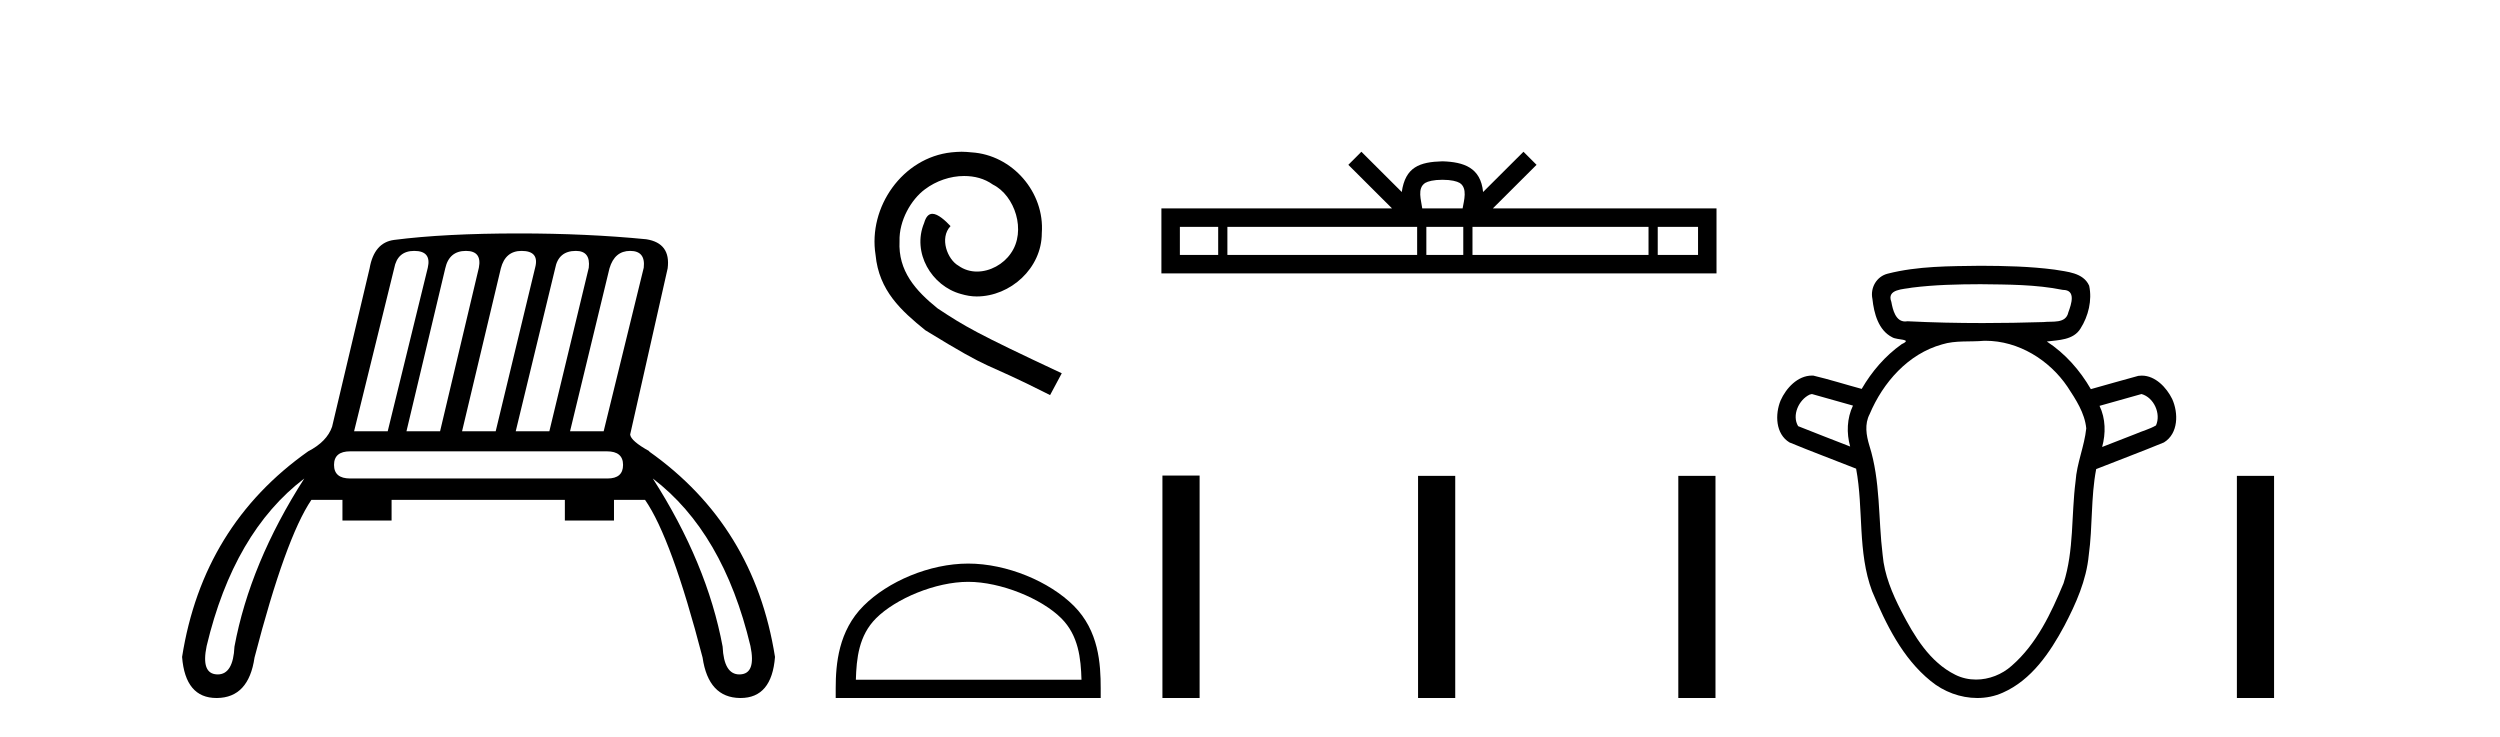
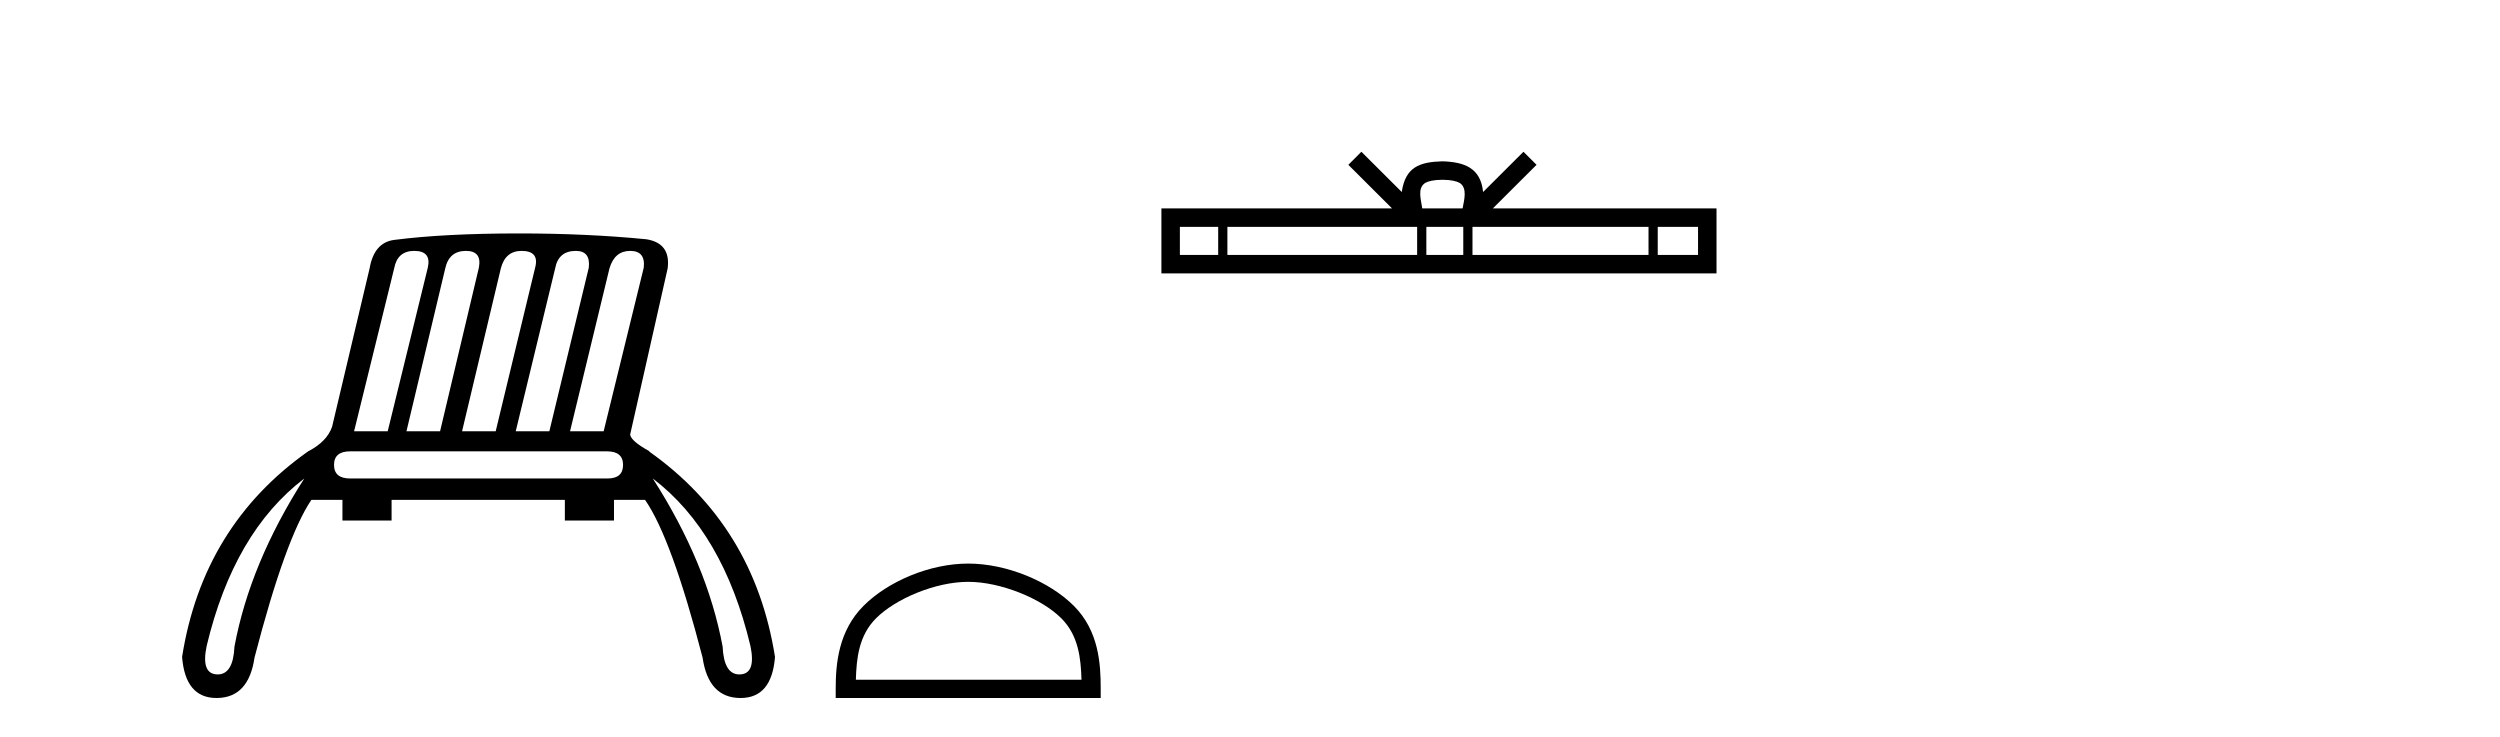
<svg xmlns="http://www.w3.org/2000/svg" width="139.0" height="41.0">
  <path d="M 23.03 13.95 Q 24.001 13.95 23.785 14.885 L 21.556 23.98 L 19.687 23.98 L 21.916 14.921 Q 22.095 13.95 23.03 13.95 ZM 25.906 13.95 Q 26.805 13.95 26.625 14.885 L 24.468 23.98 L 22.599 23.98 L 24.756 14.921 Q 24.971 13.95 25.906 13.95 ZM 28.998 13.95 Q 30.004 13.95 29.753 14.885 L 27.56 23.98 L 25.69 23.98 L 27.847 14.921 Q 28.099 13.95 28.998 13.95 ZM 32.017 13.95 Q 32.844 13.95 32.736 14.885 L 30.543 23.98 L 28.674 23.98 L 30.867 14.921 Q 31.047 13.95 32.017 13.95 ZM 35.037 13.95 Q 35.9 13.95 35.792 14.885 L 33.563 23.98 L 31.694 23.98 L 33.887 14.921 Q 34.174 13.95 35.037 13.95 ZM 33.743 25.094 Q 34.642 25.094 34.642 25.849 Q 34.642 26.604 33.779 26.604 L 19.471 26.604 Q 18.572 26.604 18.572 25.849 Q 18.572 25.094 19.471 25.094 ZM 16.919 26.604 Q 13.899 31.314 13.036 35.951 Q 12.966 37.498 12.105 37.498 Q 12.085 37.498 12.065 37.497 Q 11.167 37.461 11.49 35.915 Q 13 29.588 16.919 26.604 ZM 36.295 26.604 Q 40.214 29.588 41.724 35.915 Q 42.047 37.461 41.149 37.497 Q 41.129 37.498 41.109 37.498 Q 40.248 37.498 40.178 35.951 Q 39.315 31.314 36.295 26.604 ZM 28.854 12.979 Q 24.72 12.979 21.916 13.339 Q 20.801 13.483 20.55 14.921 L 18.464 23.728 Q 18.177 24.555 17.134 25.094 Q 11.275 29.229 10.124 36.526 Q 10.303 38.809 12.038 38.809 Q 12.052 38.809 12.065 38.809 Q 13.827 38.791 14.151 36.562 Q 15.876 29.912 17.314 27.791 L 19.04 27.791 L 19.04 28.941 L 21.772 28.941 L 21.772 27.791 L 31.406 27.791 L 31.406 28.941 L 34.138 28.941 L 34.138 27.791 L 35.864 27.791 Q 37.338 29.912 39.064 36.562 Q 39.387 38.791 41.149 38.809 Q 41.162 38.809 41.176 38.809 Q 42.912 38.809 43.09 36.526 Q 41.939 29.229 36.08 25.094 L 36.116 25.094 Q 35.073 24.519 35.037 24.16 L 37.122 14.921 Q 37.302 13.519 35.936 13.303 Q 32.629 12.979 28.854 12.979 Z" style="fill:#000000;stroke:none" />
-   <path d="M 53.465 8.437 C 53.277 8.437 53.089 8.454 52.901 8.471 C 50.185 8.761 48.255 11.512 48.682 14.177 C 48.87 16.158 50.1 17.269 51.449 18.362 C 55.464 20.822 54.336 19.917 58.385 21.967 L 59.034 20.754 C 54.217 18.499 53.636 18.14 52.133 17.149 C 50.903 16.158 49.929 15.065 50.014 13.408 C 49.98 12.263 50.664 11.085 51.432 10.521 C 52.047 10.06 52.833 9.786 53.602 9.786 C 54.183 9.786 54.729 9.923 55.208 10.265 C 56.421 10.863 57.087 12.844 56.198 14.091 C 55.788 14.689 55.054 15.099 54.319 15.099 C 53.961 15.099 53.602 14.997 53.294 14.775 C 52.679 14.433 52.218 13.237 52.85 12.571 C 52.56 12.263 52.15 11.888 51.842 11.888 C 51.637 11.888 51.484 12.041 51.381 12.4 C 50.698 14.04 51.791 15.902 53.431 16.346 C 53.721 16.432 54.012 16.483 54.302 16.483 C 56.181 16.483 57.924 14.911 57.924 12.964 C 58.095 10.692 56.284 8.608 54.012 8.471 C 53.841 8.454 53.653 8.437 53.465 8.437 Z" style="fill:#000000;stroke:none" />
  <path d="M 53.832 32.35 C 55.644 32.35 57.912 33.281 59.01 34.378 C 59.97 35.339 60.096 36.612 60.131 37.795 L 47.586 37.795 C 47.621 36.612 47.746 35.339 48.707 34.378 C 49.804 33.281 52.019 32.35 53.832 32.35 ZM 53.832 31.335 C 51.682 31.335 49.368 32.329 48.013 33.684 C 46.622 35.075 46.465 36.906 46.465 38.275 L 46.465 38.809 L 61.199 38.809 L 61.199 38.275 C 61.199 36.906 61.095 35.075 59.704 33.684 C 58.348 32.329 55.982 31.335 53.832 31.335 Z" style="fill:#000000;stroke:none" />
  <path d="M 80.199 9.996 C 80.7 9.996 81.001 10.081 81.157 10.17 C 81.611 10.46 81.395 11.153 81.321 11.587 L 79.077 11.587 C 79.023 11.144 78.778 10.467 79.242 10.17 C 79.398 10.081 79.699 9.996 80.199 9.996 ZM 67.731 12.614 L 67.731 14.174 L 65.601 14.174 L 65.601 12.614 ZM 78.793 12.614 L 78.793 14.174 L 68.243 14.174 L 68.243 12.614 ZM 81.358 12.614 L 81.358 14.174 L 79.305 14.174 L 79.305 12.614 ZM 91.658 12.614 L 91.658 14.174 L 81.87 14.174 L 81.87 12.614 ZM 94.411 12.614 L 94.411 14.174 L 92.17 14.174 L 92.17 12.614 ZM 75.693 8.437 L 74.968 9.164 L 77.396 11.587 L 64.574 11.587 L 64.574 15.201 L 95.438 15.201 L 95.438 11.587 L 83.003 11.587 L 85.432 9.164 L 84.705 8.437 L 82.46 10.676 C 82.325 9.319 81.395 9.007 80.199 8.969 C 78.922 9.003 78.137 9.292 77.938 10.676 L 75.693 8.437 Z" style="fill:#000000;stroke:none" />
-   <path d="M 64.631 26.441 L 64.631 38.809 L 66.698 38.809 L 66.698 26.441 ZM 78.844 26.458 L 78.844 38.809 L 80.911 38.809 L 80.911 26.458 ZM 93.314 26.458 L 93.314 38.809 L 95.381 38.809 L 95.381 26.458 Z" style="fill:#000000;stroke:none" />
-   <path d="M 110.113 15.802 C 111.643 15.821 113.19 15.814 114.694 16.118 C 114.696 16.118 114.697 16.118 114.698 16.118 C 115.442 16.118 115.165 16.915 115.001 17.362 C 114.862 18.018 114.113 17.847 113.619 17.907 C 112.493 17.942 111.366 17.962 110.239 17.962 C 108.844 17.962 107.449 17.932 106.056 17.862 C 106.01 17.87 105.967 17.874 105.926 17.874 C 105.398 17.874 105.239 17.229 105.159 16.786 C 104.879 16.065 105.834 16.088 106.307 15.992 C 107.568 15.833 108.843 15.806 110.113 15.802 ZM 100.742 21.908 C 101.503 22.122 102.264 22.337 103.025 22.551 C 102.687 23.26 102.66 24.077 102.869 24.827 C 101.905 24.448 100.935 24.082 99.976 23.694 C 99.617 23.092 100.01 22.228 100.616 21.94 L 100.742 21.908 ZM 119.068 21.908 C 119.758 22.099 120.164 23.004 119.873 23.653 C 119.521 23.861 119.104 23.965 118.726 24.132 C 118.111 24.372 117.495 24.612 116.879 24.852 C 117.085 24.099 117.076 23.278 116.734 22.565 C 117.512 22.346 118.29 22.127 119.068 21.908 ZM 110.393 18.947 C 112.225 18.947 113.943 20.011 114.955 21.508 C 115.416 22.212 115.912 22.961 115.996 23.817 C 115.894 24.814 115.469 25.753 115.402 26.759 C 115.159 28.645 115.321 30.598 114.734 32.428 C 114.041 34.095 113.238 35.809 111.851 37.016 C 111.311 37.502 110.588 37.784 109.868 37.784 C 109.475 37.784 109.083 37.7 108.722 37.521 C 107.282 36.811 106.424 35.353 105.712 33.979 C 105.208 32.997 104.77 31.963 104.675 30.851 C 104.425 28.828 104.561 26.743 103.938 24.777 C 103.764 24.206 103.66 23.579 103.953 23.024 C 104.693 21.267 106.092 19.671 107.98 19.148 C 108.73 18.915 109.537 19.019 110.311 18.948 C 110.339 18.948 110.366 18.947 110.393 18.947 ZM 110.113 14.777 C 108.39 14.801 106.636 14.788 104.956 15.216 C 104.335 15.371 103.975 16.005 104.107 16.623 C 104.192 17.418 104.438 18.366 105.211 18.754 C 105.475 18.917 106.384 18.834 105.737 19.134 C 104.82 19.783 104.072 20.653 103.51 21.623 C 102.613 21.381 101.726 21.098 100.823 20.884 C 100.798 20.883 100.773 20.882 100.749 20.882 C 99.948 20.882 99.307 21.58 99.001 22.267 C 98.687 23.033 98.713 24.124 99.495 24.599 C 100.72 25.107 101.967 25.567 103.2 26.057 C 103.623 28.311 103.271 30.69 104.09 32.873 C 104.859 34.703 105.771 36.587 107.346 37.863 C 108.067 38.46 109.003 38.809 109.936 38.809 C 110.421 38.809 110.905 38.715 111.356 38.512 C 112.954 37.806 113.98 36.282 114.779 34.793 C 115.423 33.562 116.004 32.266 116.135 30.866 C 116.355 29.278 116.246 27.658 116.548 26.081 C 117.802 25.583 119.069 25.115 120.315 24.599 C 121.123 24.104 121.126 22.964 120.774 22.186 C 120.46 21.546 119.838 20.884 119.084 20.884 C 119.02 20.884 118.955 20.888 118.89 20.898 C 118.008 21.136 117.131 21.391 116.251 21.636 C 115.646 20.587 114.822 19.652 113.804 18.988 C 114.464 18.904 115.281 18.911 115.675 18.268 C 116.115 17.576 116.33 16.695 116.158 15.886 C 115.829 15.149 114.919 15.111 114.23 14.99 C 112.866 14.812 111.487 14.782 110.113 14.777 Z" style="fill:#000000;stroke:none" />
-   <path d="M 124.371 26.458 L 124.371 38.809 L 126.438 38.809 L 126.438 26.458 Z" style="fill:#000000;stroke:none" />
</svg>